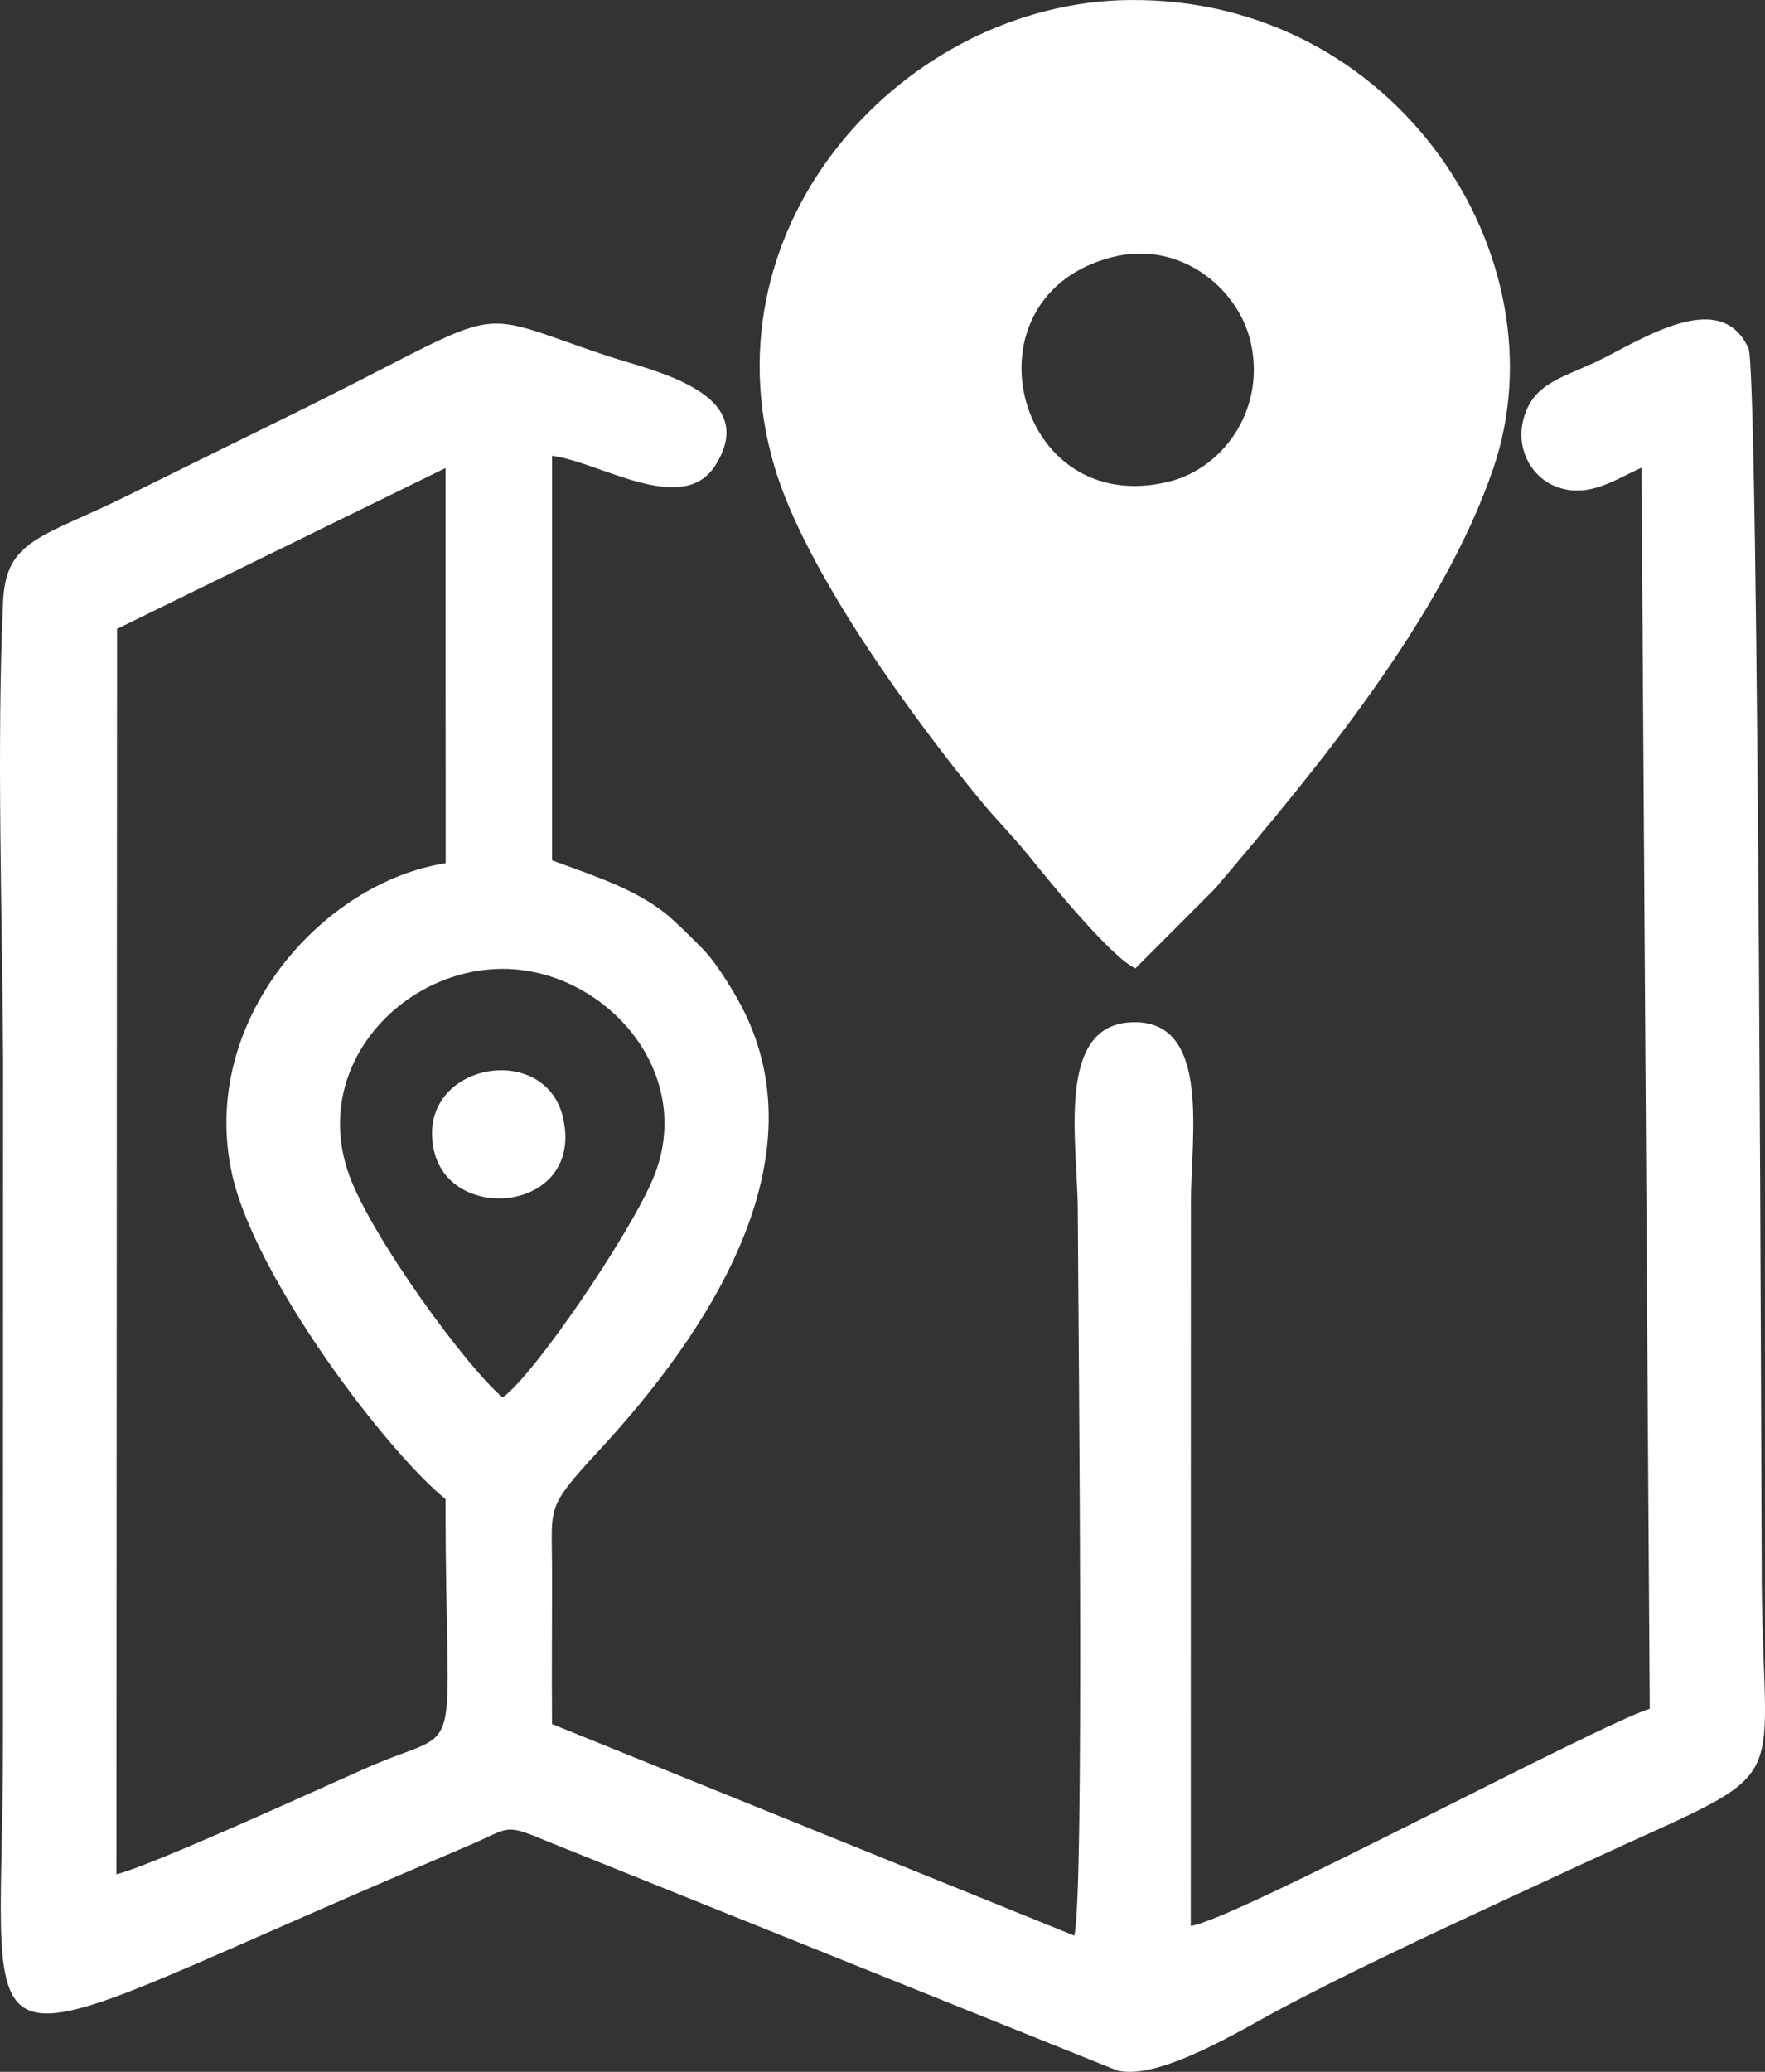
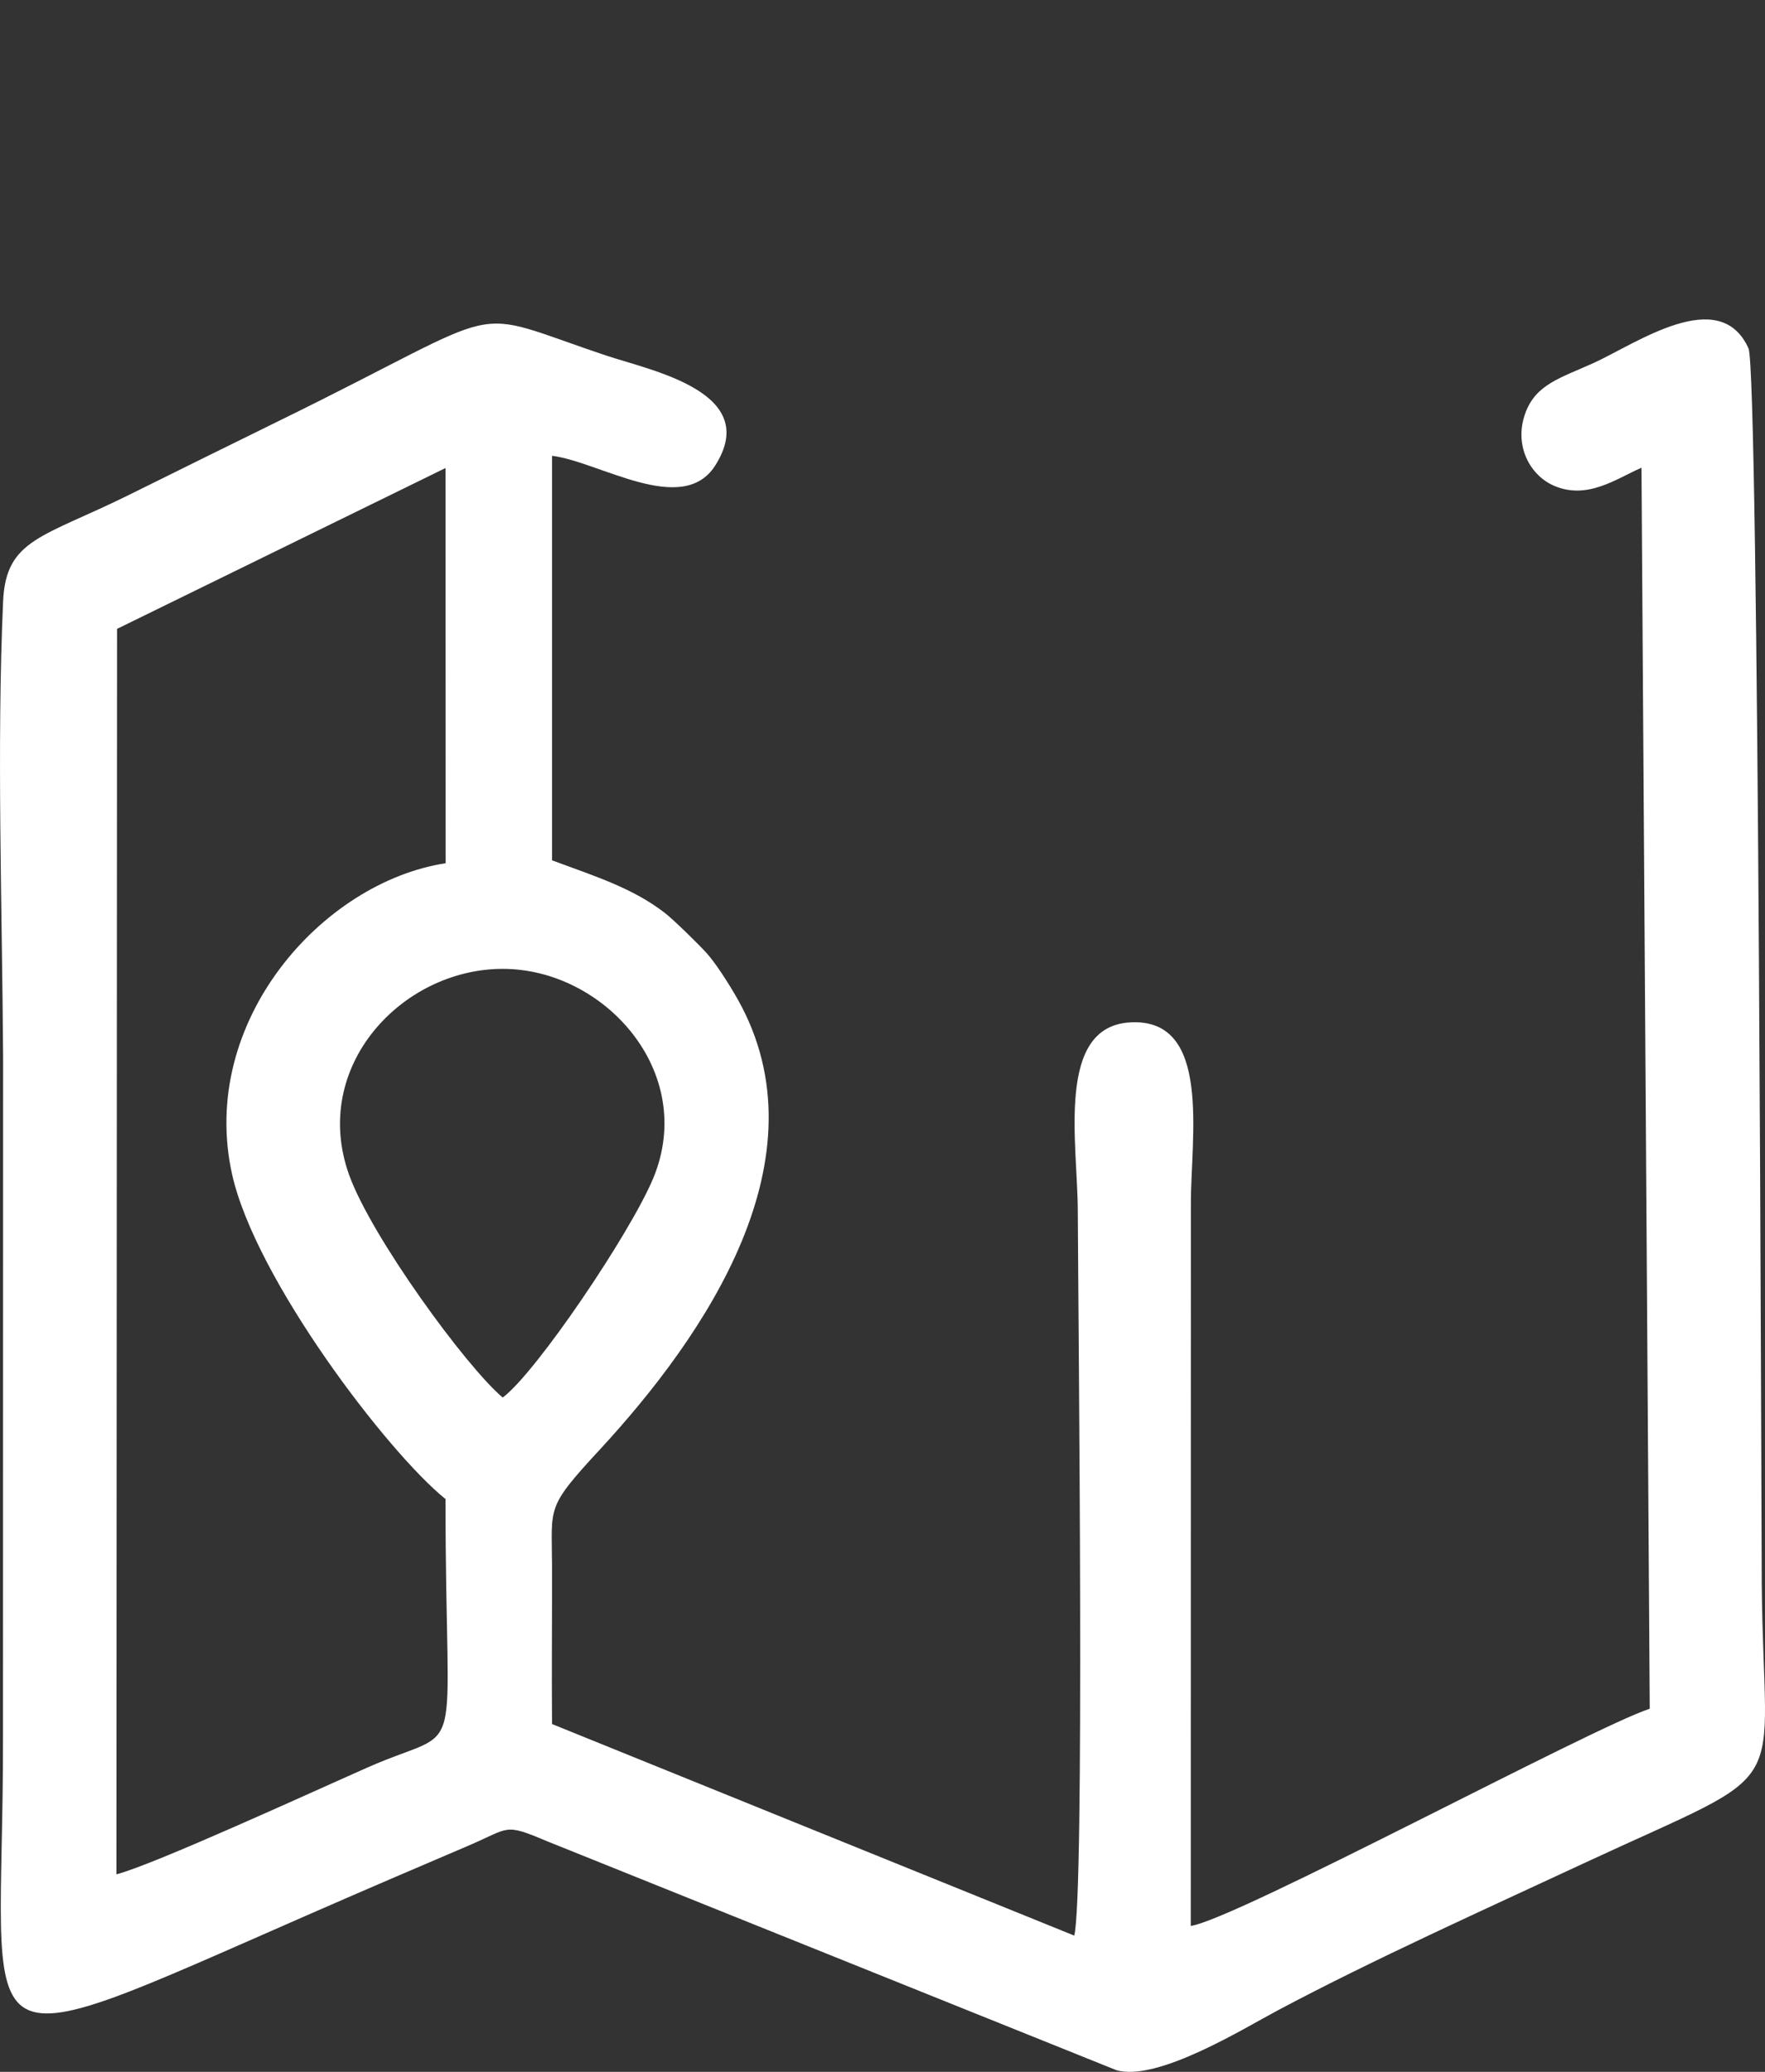
<svg xmlns="http://www.w3.org/2000/svg" xml:space="preserve" width="34.154mm" height="40.067mm" shape-rendering="geometricPrecision" text-rendering="geometricPrecision" image-rendering="optimizeQuality" fill-rule="evenodd" clip-rule="evenodd" viewBox="0 0 31699 37186.6">
  <rect x="0" y="0" width="31699" height="37186.6" fill="#333333" stroke="none" />
  <g id="Слой_x0020_1">
    <g id="_670233925040">
      <path fill="white" d="M9029.5 25084.5c-660.3,-555 -2357.9,-2885.7 -2757.5,-3991.5 -703.5,-1948.7 948.2,-3703.5 2755.4,-3703.5 1821.1,-2.1 3495.8,1850.5 2705.2,3755.9 -404.4,975.4 -2102.1,3491 -2705.2,3939.2l2.1 0zm-1027.8 -16680.7l2.1 7089.8c-2216.3,340.2 -4444,2842.4 -3836,5581.7 418.3,1880.4 2796.6,4996.8 3833.9,5830.7 -4.8,4976 415.6,4014.4 -1402.7,4818.4 -998.5,440.7 -3847.3,1747.9 -4508.1,1916.6l11.2 -22353.8 5896.9 -2885.7 2.7 2.1zm21478.9 -11.2l148.5 22276.4c-1039.6,338.1 -7443.5,3785.7 -8243.2,3898l2.1 -12942.9c-4.8,-1209 386.3,-3360.7 -1091.9,-3274.1 -1338.6,77.4 -943.3,2166.1 -939.1,3381.4 9.1,2145.3 123.3,12307.8 -64.1,13009.3l-9378.8 -3797.1c-7,-959.4 2.1,-1903.4 0,-2842.4 -2.1,-1066.8 -118.6,-1028.3 854.7,-2079.1 1882.5,-2035.8 4089.8,-5229.7 2479.2,-8088.2 -155.5,-274.1 -397.4,-651.2 -555,-824.8 -143.7,-159.7 -598.8,-605.2 -756.4,-726.5 -568.9,-438.5 -1218,-644.2 -2021.9,-941.2l0 -7260.8c847.7,105.2 2344,1098.8 2931.1,173.6 833.9,-1313.5 -1137.8,-1699.7 -1948.7,-1969.5 -2636.8,-879.8 -1574.3,-941.3 -5869.7,1160.8 -932.1,456.7 -1798,886.2 -2705.2,1334.4 -1556.1,769.8 -2216.3,790.7 -2266.5,1912.5 -116.5,2599.9 -16.1,5549.7 0,8181.6l-2.1 12209.5c9.1,5878.8 -902.3,5972.3 5544.9,3155.5 993.6,-434.3 1841.4,-797.5 2821.6,-1215.3 742.5,-317.9 626.1,-404.4 1395.9,-80.1l10233.5 4112.7c735.6,212.6 2284.8,-747.3 2899.6,-1073.7 1718,-914 3742.6,-1823.2 5524.6,-2652.8 3831.8,-1779.9 3200.9,-1078.6 3166.7,-5005.9 -7,-733.4 -48.1,-21750.7 -237.7,-22171.2 -518.7,-1146.9 -2015,-87.1 -2778.4,260.7 -587,267.1 -1039.5,379.3 -1229.2,900.2 -209.9,571 75.4,1105.7 497.9,1297.5 607.9,274.1 1137.8,-121.2 1581.2,-313.1l6.4 -5.3z" />
-       <path fill="white" d="M19991.7 4611c1192.8,-294.9 2213.6,541.6 2456.1,1473.8 310.9,1199.3 -438.5,2307.7 -1450.8,2558.8 -2785.2,692.3 -3774.6,-3347.2 -1005.3,-4032.6zm400.1 12769.4l1432.7 -1434.9c1805,-2127.1 4066.8,-4830.1 4994.7,-7537.4 1288.4,-3769.8 -1727.1,-8453.7 -6532.1,-8407.7 -4018.8,39 -7667.8,3989.4 -6381.5,8364.5 559.8,1898.4 2490.4,4519.2 3683.2,5977 315.2,384.1 580.2,640 888.9,1019.2 404.4,500.5 1482.9,1825.4 1914.5,2019.8l-0.5 -0.6z" />
-       <path fill="white" d="M7798.1 20666.1c313.1,1325.3 2716.4,1066.9 2309.9,-621.2 -338.1,-1393.7 -2677.9,-943.4 -2309.9,621.2z" />
    </g>
  </g>
</svg>